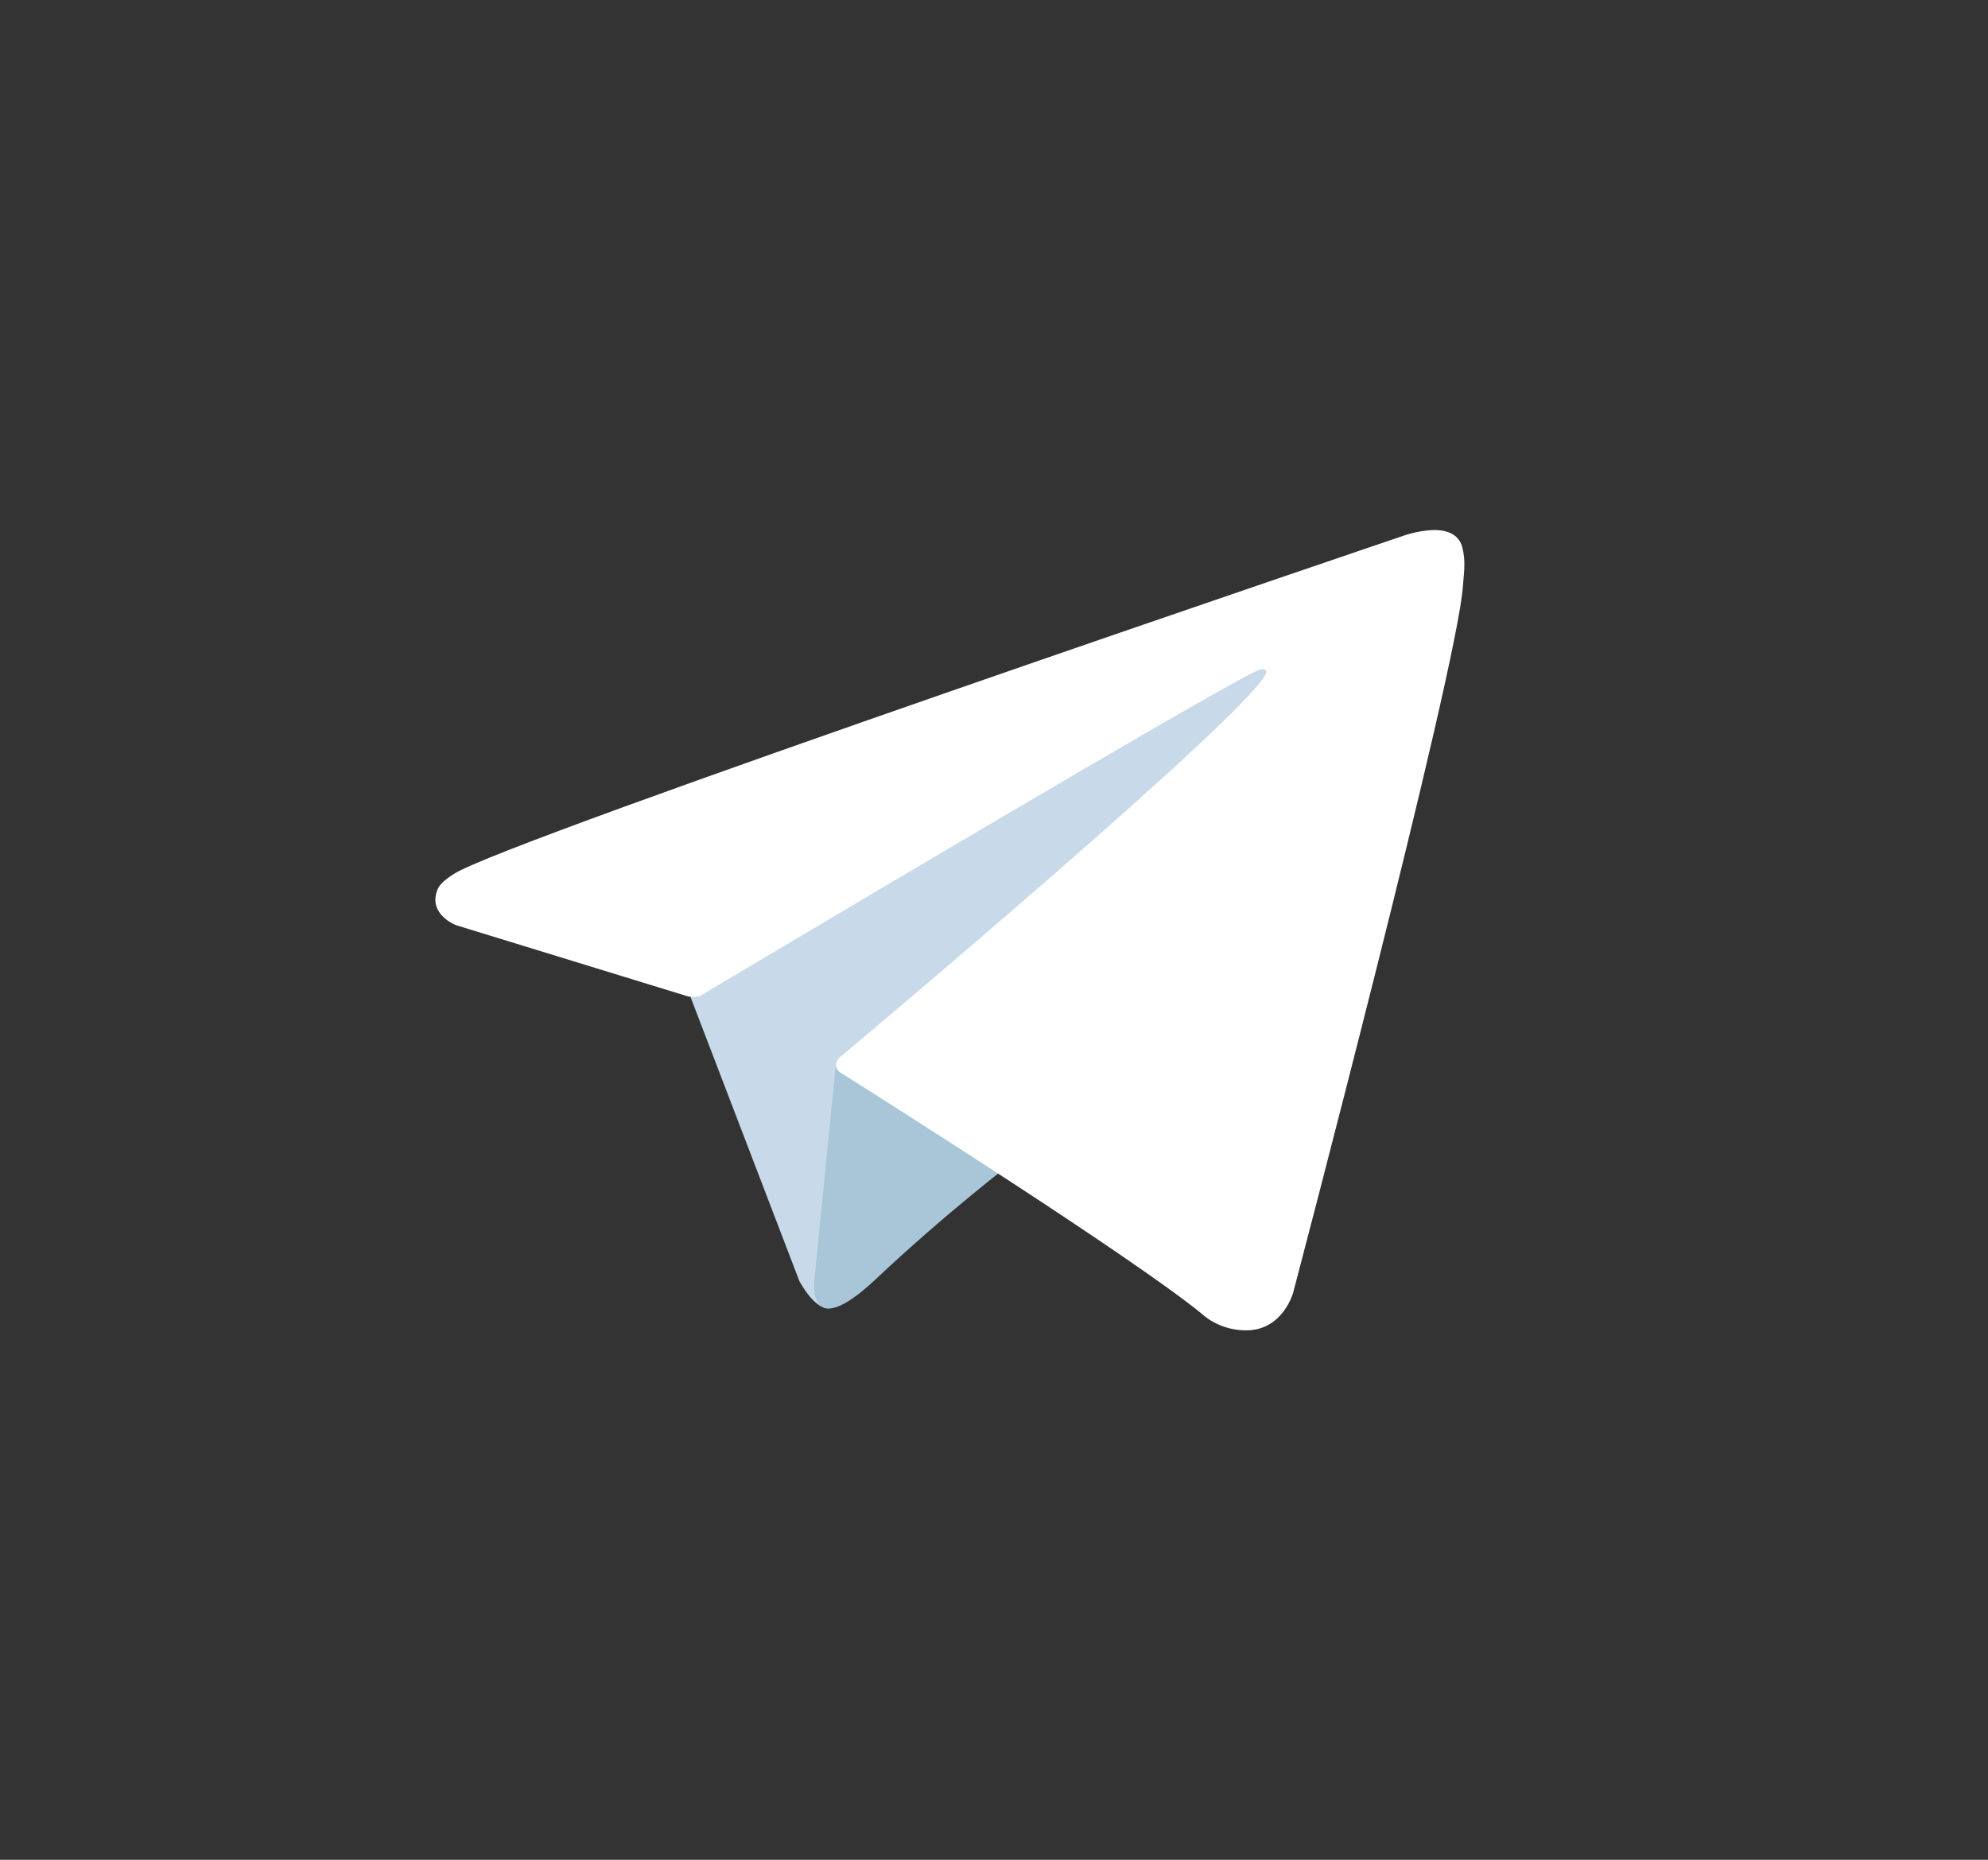
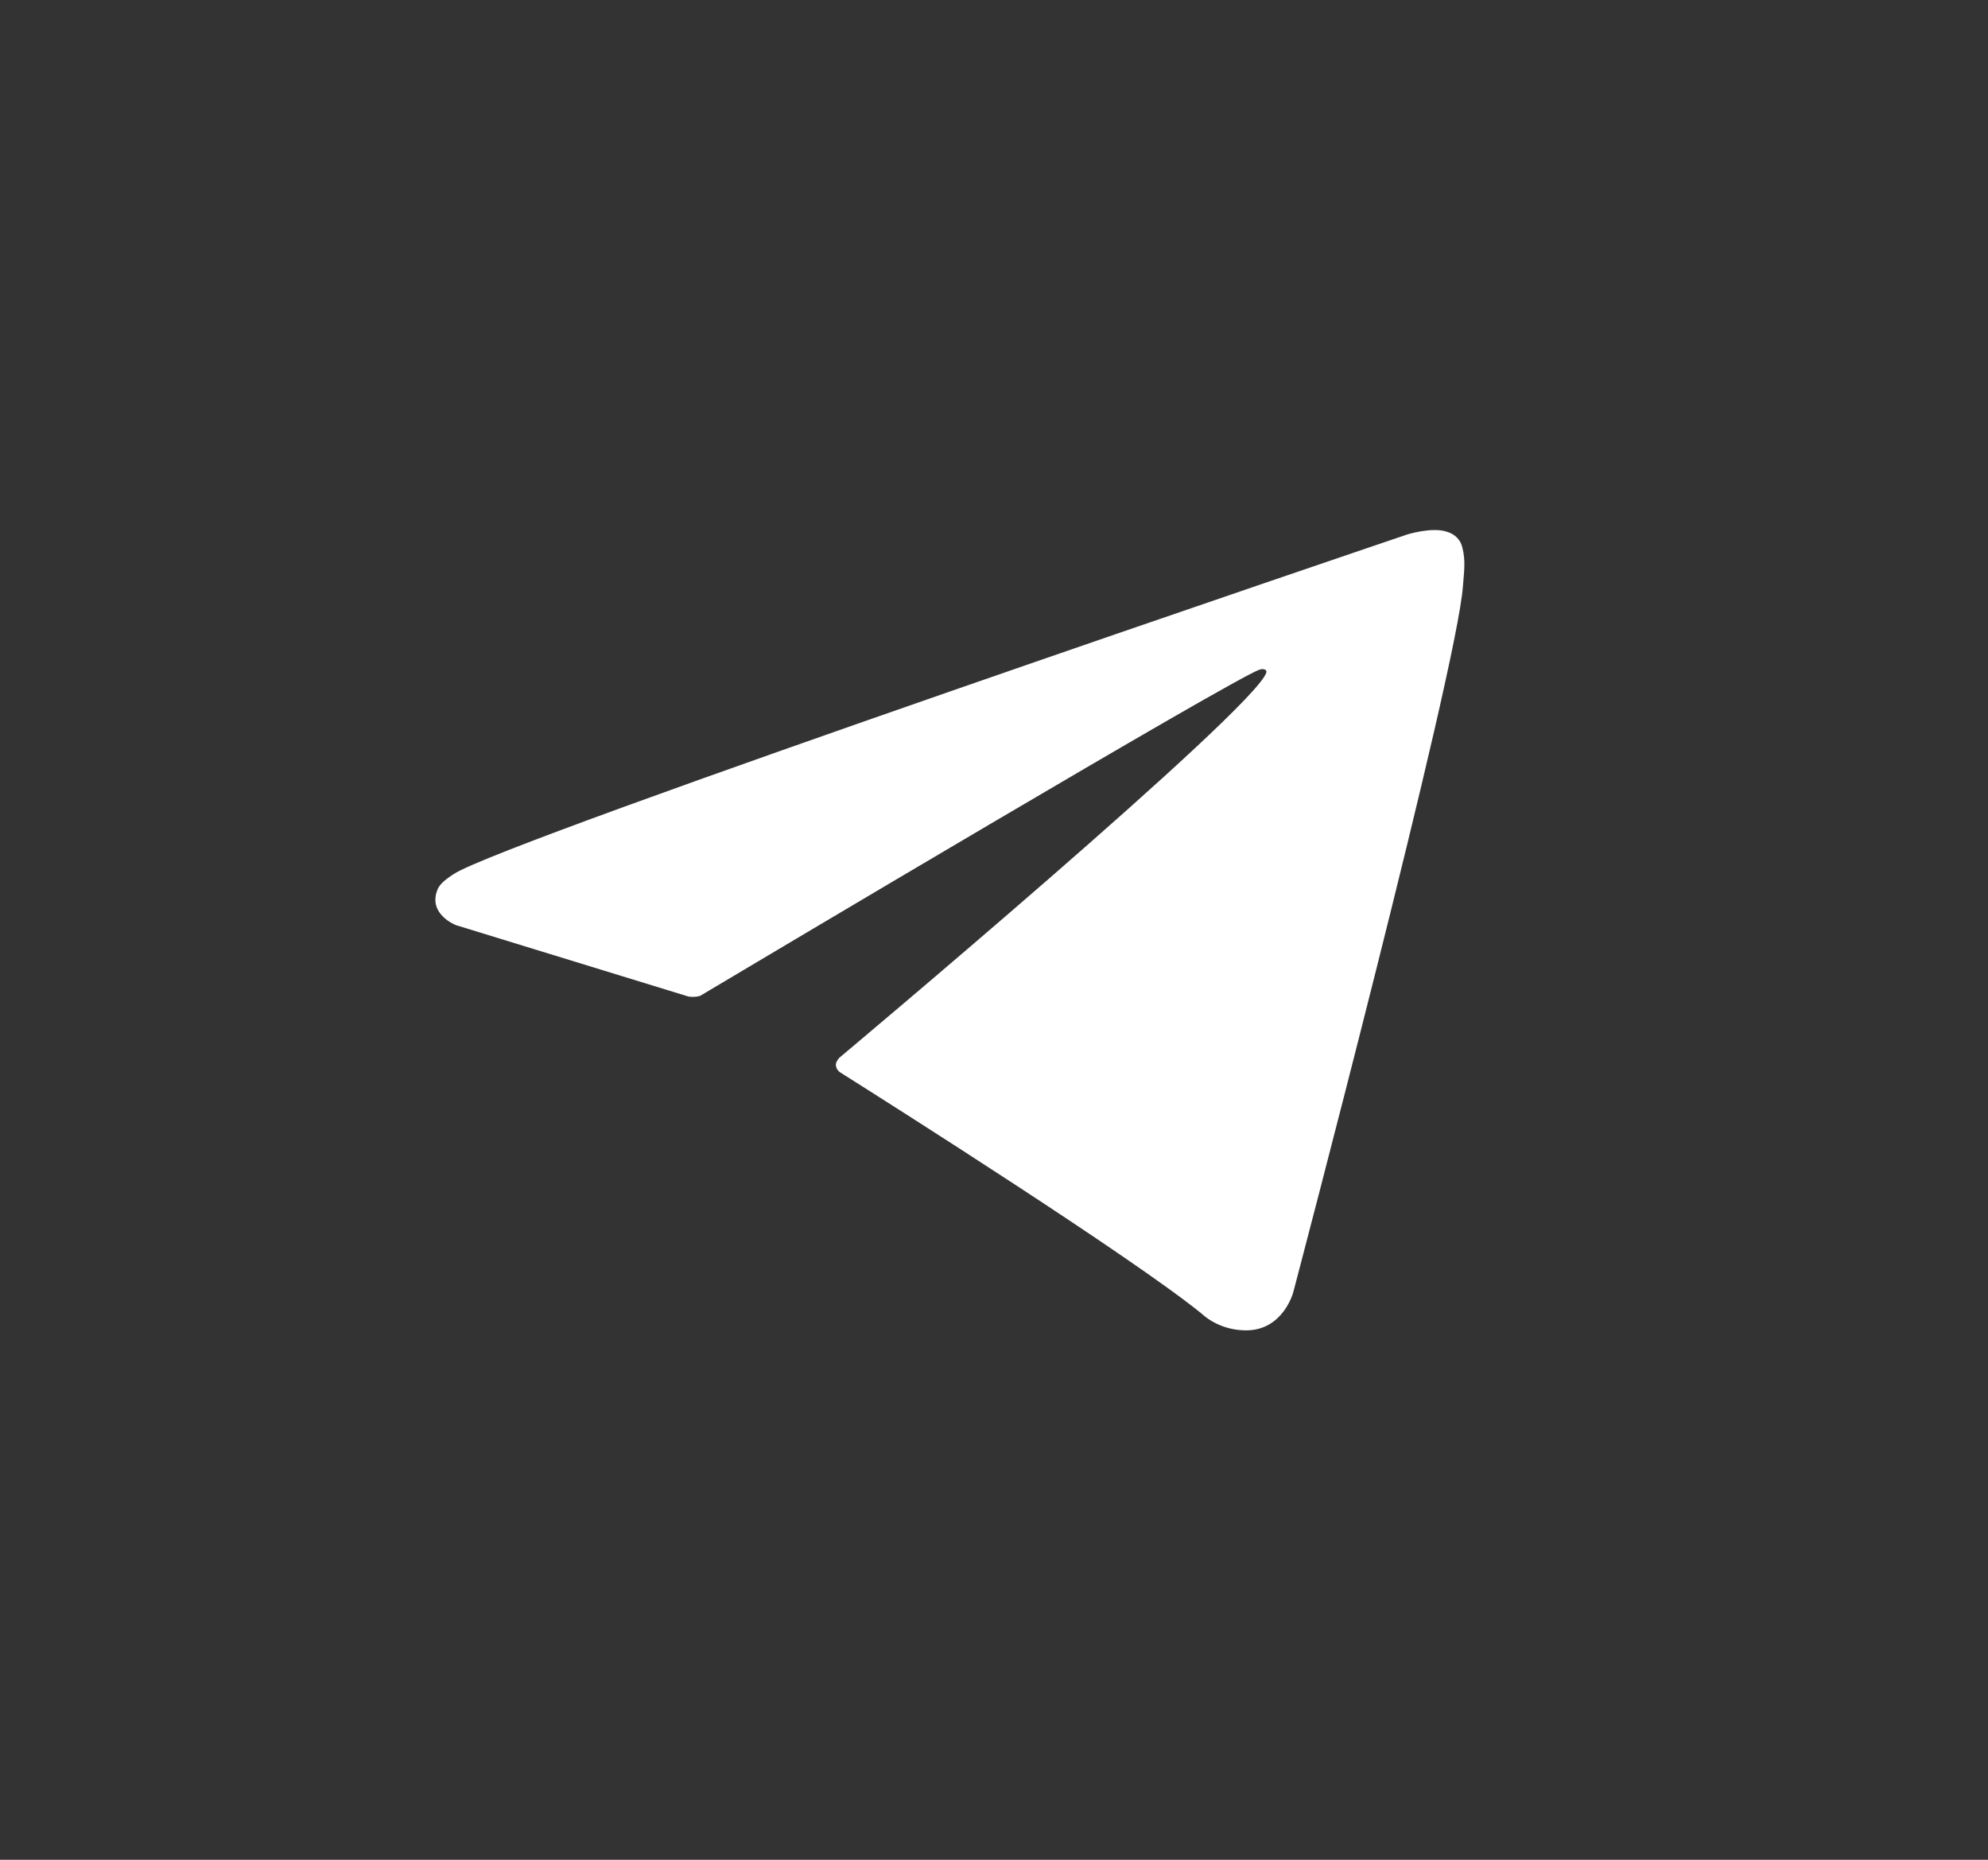
<svg xmlns="http://www.w3.org/2000/svg" width="31" height="29" viewBox="0 0 31 29" fill="none">
  <rect x="0" y="0" width="31" height="29" fill="#333333" stroke="none" />
-   <path d="M10.702 15.375L12.464 19.973C12.464 19.973 12.684 20.403 12.92 20.403C13.156 20.403 16.664 16.962 16.664 16.962L20.564 9.858L10.765 14.189L10.702 15.375Z" fill="#C8DAEA" />
-   <path d="M13.038 16.554L12.7 19.943C12.7 19.943 12.559 20.981 13.66 19.943C14.761 18.905 15.815 18.104 15.815 18.104" fill="#A9C6D8" />
  <path d="M10.734 15.539L7.11 14.426C7.11 14.426 6.677 14.261 6.817 13.885C6.845 13.807 6.903 13.741 7.077 13.628C7.88 13.1 21.938 8.336 21.938 8.336C21.938 8.336 22.335 8.21 22.569 8.294C22.627 8.311 22.679 8.342 22.72 8.384C22.761 8.426 22.79 8.478 22.802 8.534C22.828 8.632 22.838 8.734 22.834 8.835C22.833 8.923 22.822 9.004 22.813 9.132C22.727 10.434 20.165 20.156 20.165 20.156C20.165 20.156 20.012 20.725 19.462 20.744C19.328 20.748 19.193 20.727 19.067 20.681C18.941 20.635 18.826 20.566 18.729 20.477C17.651 19.603 13.926 17.242 13.103 16.723C13.084 16.711 13.069 16.695 13.057 16.677C13.045 16.659 13.038 16.639 13.035 16.618C13.024 16.563 13.087 16.495 13.087 16.495C13.087 16.495 19.574 11.059 19.746 10.488C19.76 10.444 19.709 10.422 19.642 10.441C19.211 10.591 11.742 15.038 10.917 15.529C10.858 15.546 10.795 15.549 10.734 15.539Z" fill="white" />
</svg>